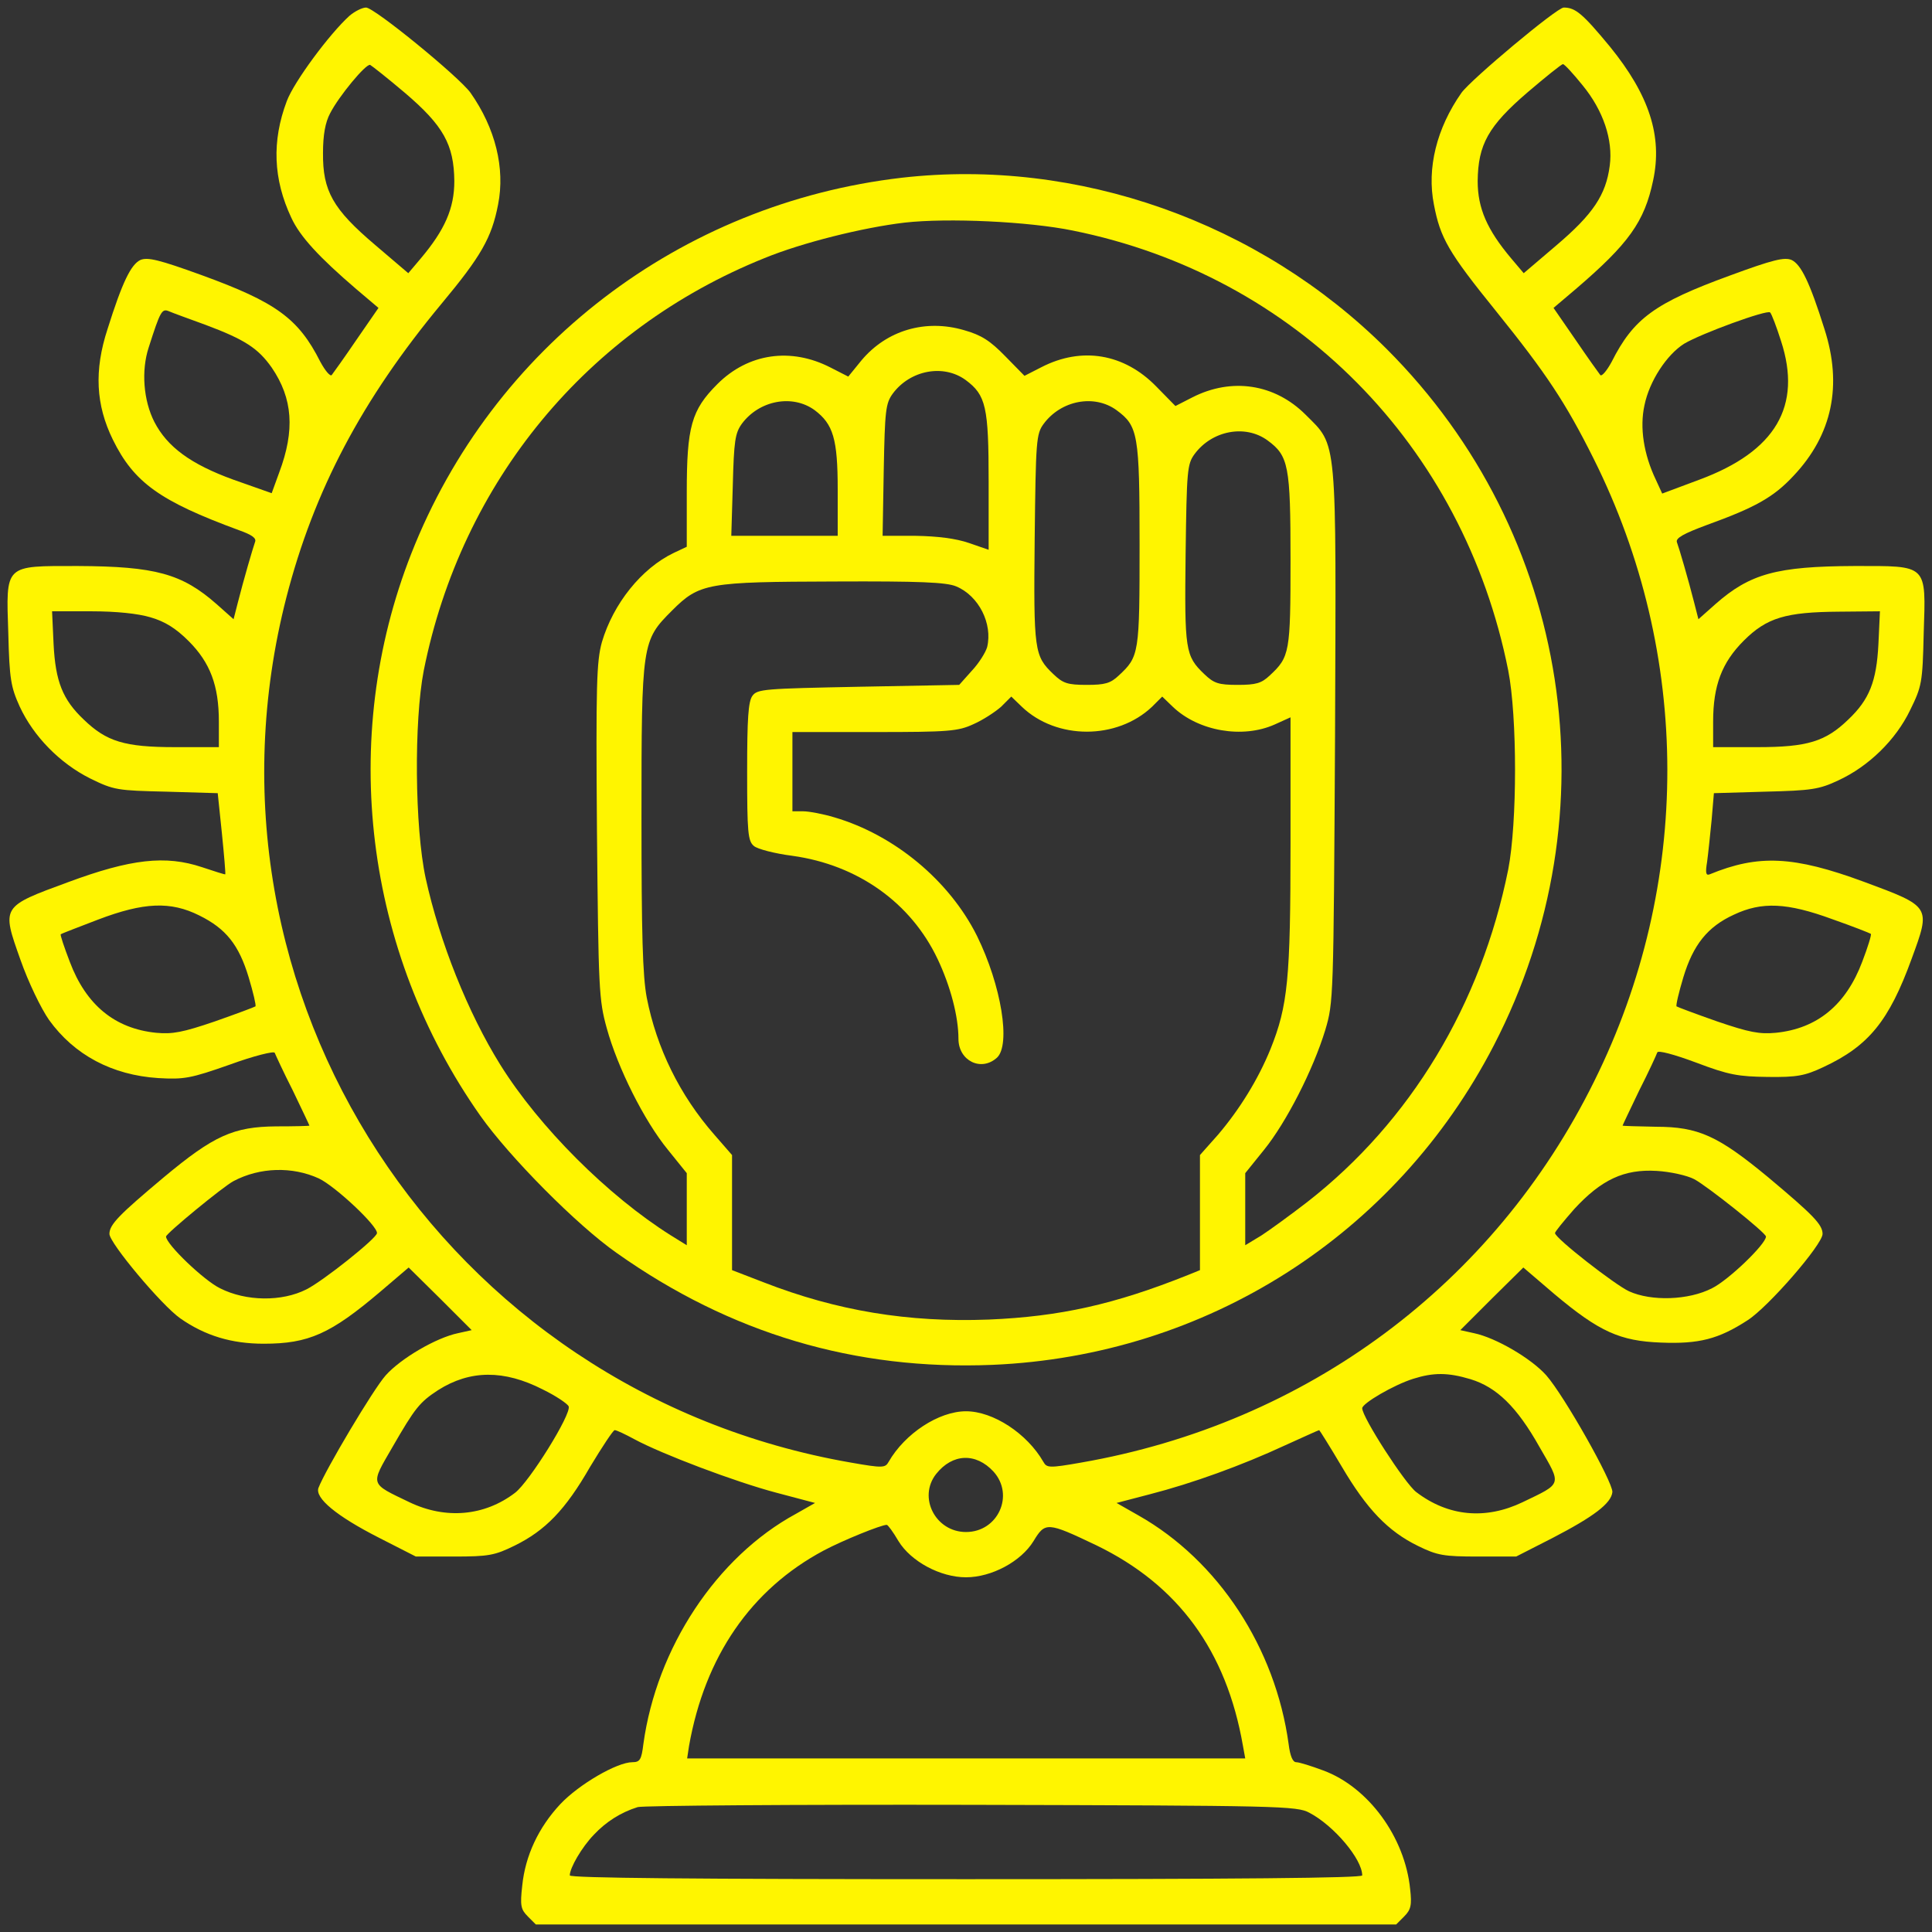
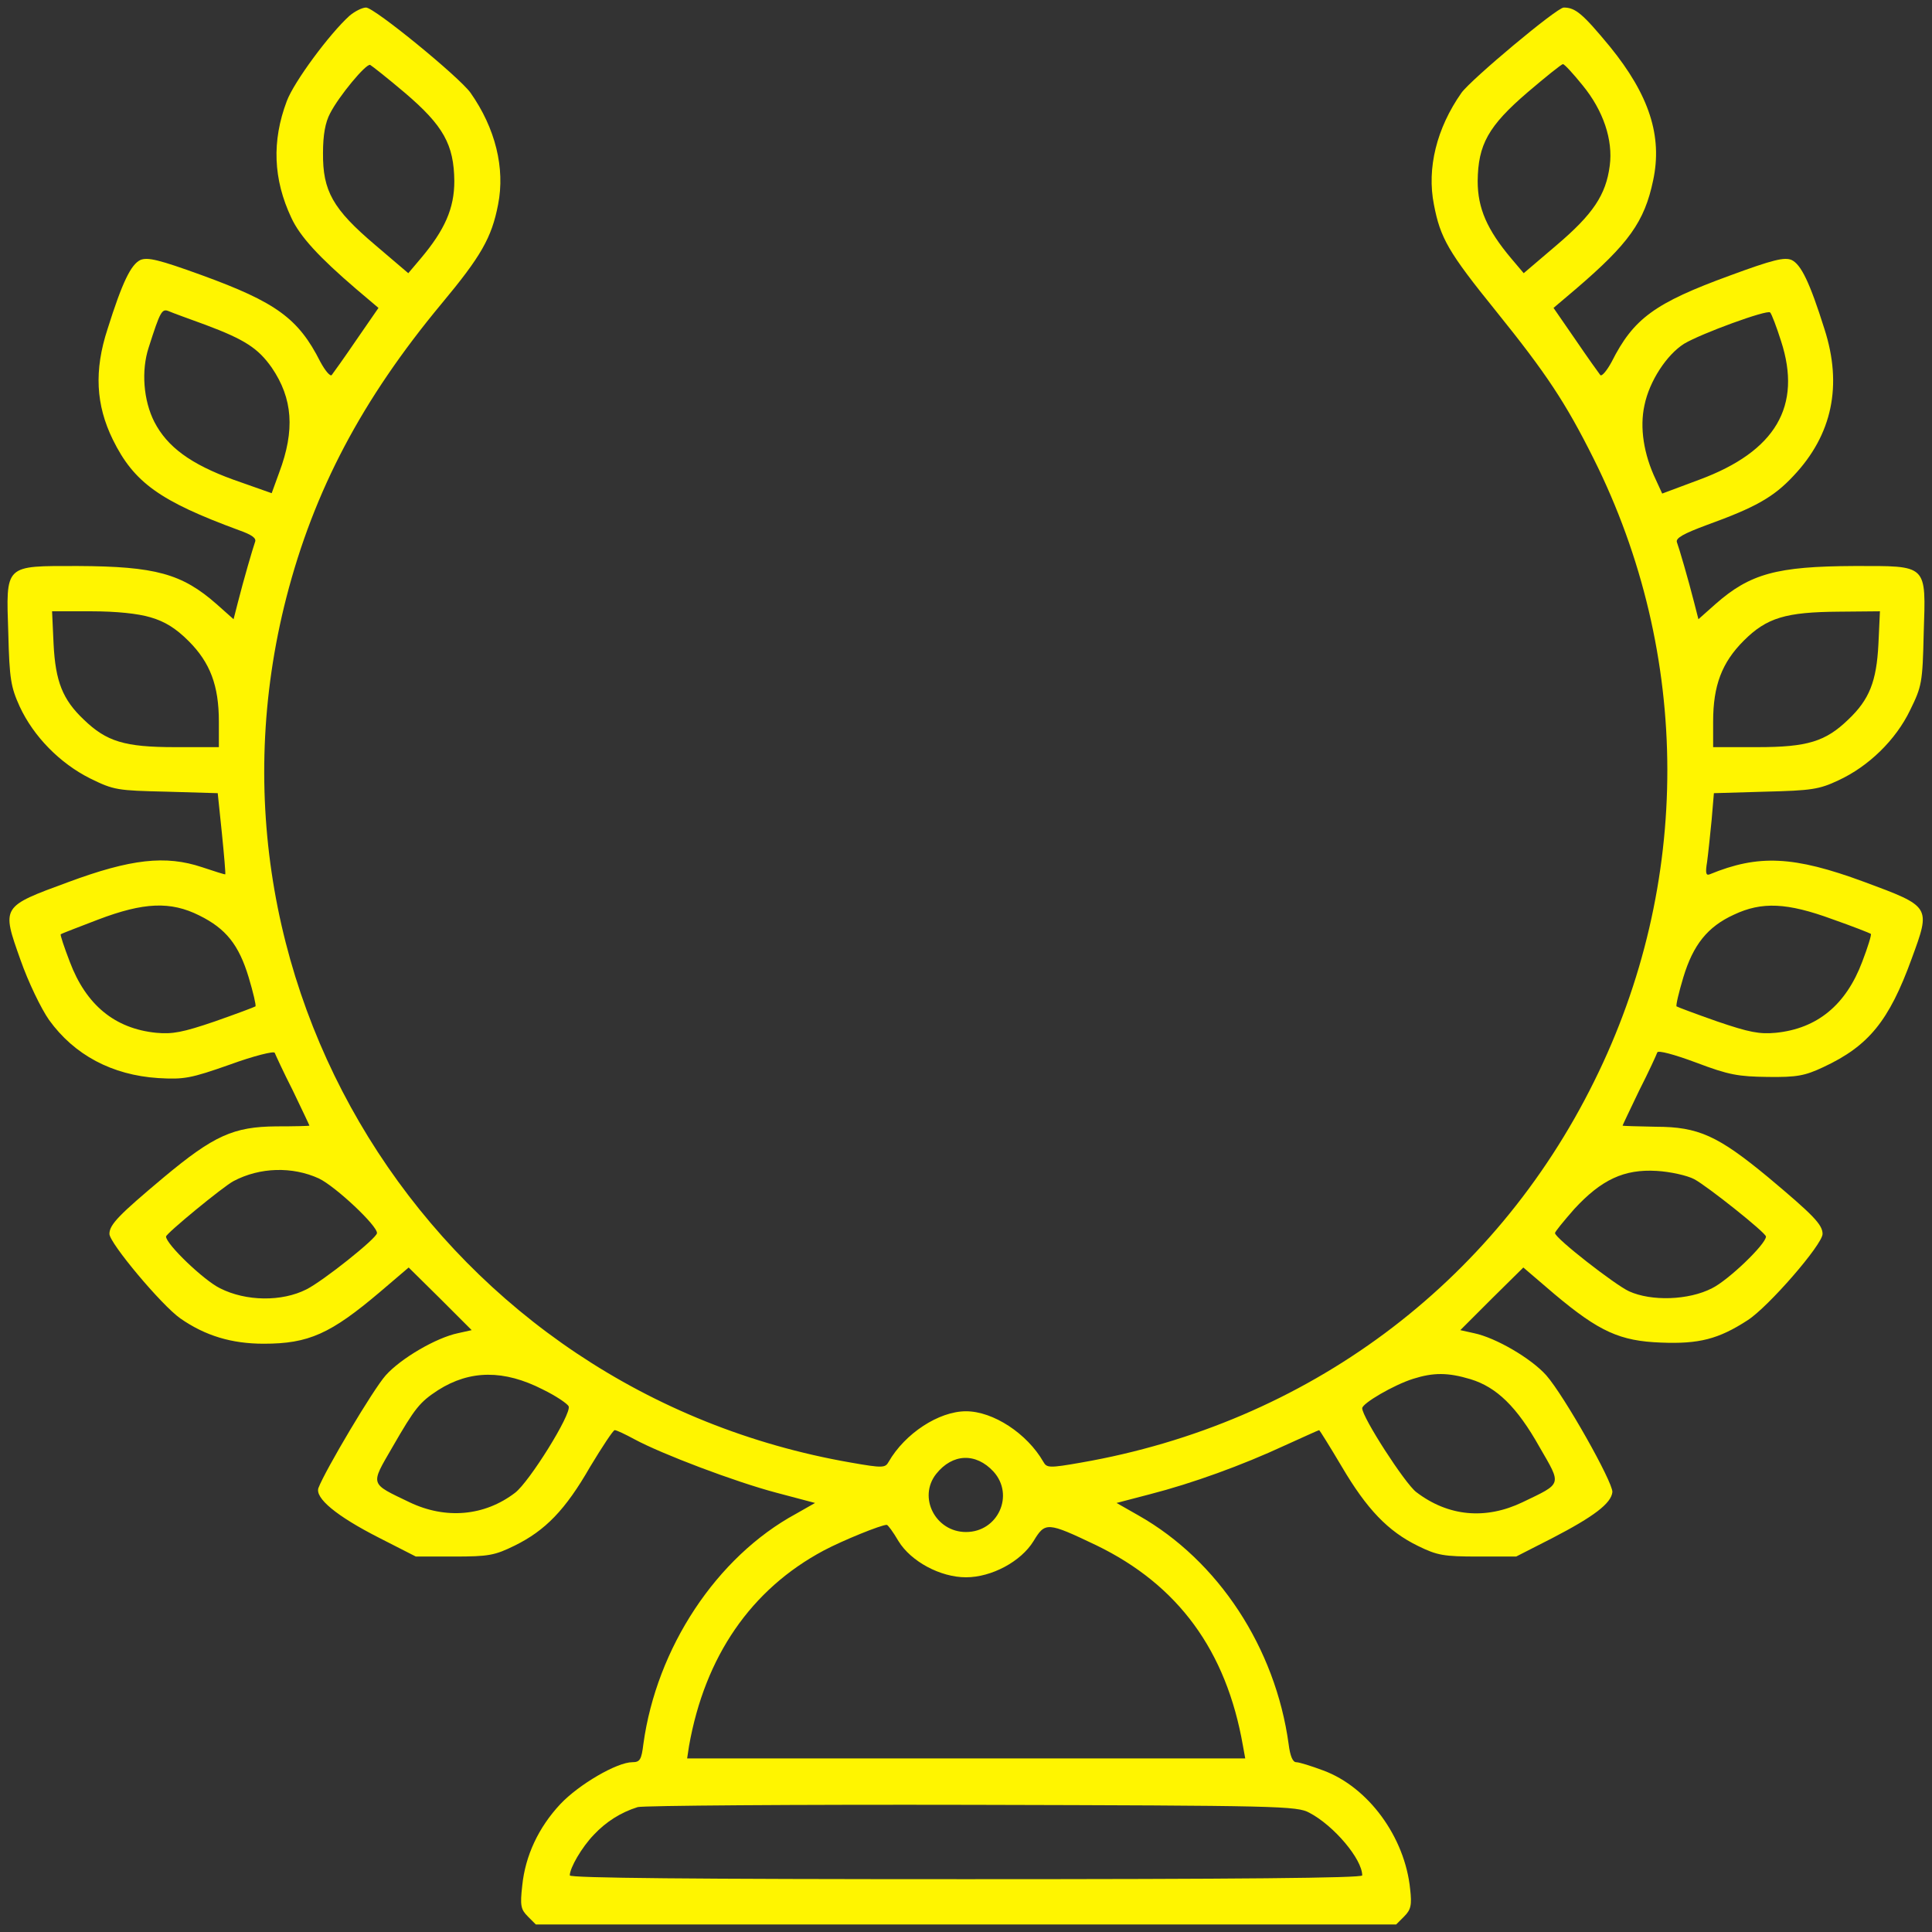
<svg xmlns="http://www.w3.org/2000/svg" version="1.1" id="Слой_1" x="0px" y="0px" viewBox="0 0 512 512" style="enable-background:new 0 0 512 512;" xml:space="preserve">
  <rect x="0" y="0" width="512" height="512" fill="#333333" stroke="none" />
  <style type="text/css"> .st0{fill:#FFF500;} </style>
  <g transform="translate(0,512) scale(0.1,-0.1)">
    <path class="st0" d="M926,5078c-53-48-147-175-166-226c-40-106-36-207,12-309c23-50,74-105,172-189l59-50l-58-84 c-32-47-62-89-66-94c-4-4-17,11-30,35c-58,115-117,158-315,230c-113,41-143,48-162,40c-25-12-48-59-87-183c-36-110-31-201,14-293 c56-114,125-163,334-240c34-12,47-21,43-31c-6-17-30-99-46-162l-11-43l-45,40c-92,81-163,100-367,101c-197,0-191,6-185-179 c3-121,7-142,30-193c37-80,107-151,187-191c63-31,72-32,202-35l136-4l11-106c6-59,10-107,9-109c-1-1-29,8-62,19 c-96,32-188,22-355-40C3,2717,4,2718,54,2577c21-60,55-130,76-160c67-93,167-146,289-154c69-4,86-1,191,36c63,23,116,36,118,31 s23-51,48-100c24-50,44-92,44-93s-39-2-88-2c-113-1-165-24-298-135c-118-99-144-125-144-150c0-24,138-189,188-224 c66-46,136-67,221-67c119,0,177,26,309,138l75,64l84-83l83-83l-36-8c-58-12-152-67-192-112c-33-37-160-251-178-298 c-10-27,48-75,160-132l98-50h101c92,0,108,3,161,29c81,40,134,94,200,209c32,53,61,97,65,97c5,0,28-11,52-24c72-39,267-113,377-142 l102-27l-51-29c-210-114-369-355-404-610c-5-41-9-48-29-48c-41,0-142-59-191-111c-58-62-93-137-101-216c-6-53-4-63,15-82l21-21 h1140h1140l21,21c18,18,21,30,16,73c-14,138-111,270-230,314c-32,12-64,22-72,22c-9,0-16,16-20,48c-35,255-186,486-398,606l-58,33 l88,23c113,29,245,77,357,129c49,22,90,41,92,41c1,0,28-43,60-97c66-112,122-171,202-210c51-25,68-28,159-28h101l96,49 c110,57,156,92,159,122c1,27-127,254-175,309c-40,45-134,100-192,112l-36,8l83,83l84,83l83-71c118-99,173-124,282-128 c100-4,152,9,229,59c55,35,199,201,199,229c0,25-26,51-144,150c-133,110-185,134-298,134c-49,1-88,2-88,3s20,43,44,93 c25,49,46,95,48,101s44-5,103-27c87-33,112-37,190-38c77-1,98,3,147,26c120,56,174,122,234,287c51,139,52,138-126,204 c-187,69-280,73-409,20c-10-4-12,3-7,33c3,22,8,71,12,111l6,71l136,4c123,3,143,6,194,30c80,37,152,107,190,186c31,63,33,73,36,203 c6,186,12,179-185,179c-204-1-275-20-367-101l-45-40l-11,43c-16,63-40,145-46,161c-4,11,18,23,80,46c127,46,176,73,229,130 c103,109,130,240,82,389c-39,124-62,171-87,183c-19,8-49,1-163-41c-200-73-256-114-314-229c-13-24-26-39-30-35c-4,5-34,47-66,94 l-58,84l59,50c140,120,182,178,205,288c25,117-10,226-115,355c-72,87-91,103-122,103c-18,0-245-190-271-226c-66-94-92-200-73-296 c17-89,38-126,165-283c133-165,184-242,258-390c260-520,261-1128,2-1650c-266-539-762-907-1360-1011c-85-15-91-14-100,2 c-43,75-133,134-205,134s-162-59-205-134c-9-16-15-17-100-2C1177,1431,489,2486,759,3537c73,283,200,524,411,778 c105,126,133,175,150,263c19,96-7,202-73,296c-30,42-255,226-277,226C960,5100,940,5090,926,5078z M1073,4874 c102-87,130-137,131-234c0-72-25-129-89-205l-33-39l-88,75c-112,95-139,143-138,244c0,47,6,81,19,105c23,45,95,132,106,128 C985,4946,1027,4913,1073,4874z M4194,4894c55-67,81-145,72-213c-10-78-45-129-140-210l-88-75l-33,39c-64,76-89,133-89,205 c1,97,28,146,133,236c47,40,89,74,93,74S4169,4925,4194,4894z M545,4259c104-39,139-62,175-113c56-82,62-166,20-278l-20-55l-102,36 c-113,41-175,87-209,153c-29,57-35,136-15,197c31,97,35,104,54,96C457,4291,501,4275,545,4259z M4720,4216c56-172-14-292-216-367 l-99-37l-17,37c-32,67-43,138-30,197c13,64,59,134,105,163c45,27,220,91,228,83C4695,4288,4708,4254,4720,4216z M399,3484 c38-11,67-29,101-63c57-57,80-118,80-213v-68H463c-133,0-181,15-241,73c-56,53-75,101-80,200l-4,87h104C308,3500,366,3494,399,3484 z M4978,3413c-5-99-24-147-80-200c-60-58-108-73-240-73h-118v68c0,95,23,156,81,214c61,61,111,76,253,77l108,1L4978,3413z M528,2694c71-35,105-78,131-164c12-40,20-74,18-77c-3-2-51-20-108-40c-85-29-112-34-155-30c-110,11-186,74-229,188 c-15,39-26,72-24,73c2,2,47,19,99,39C381,2729,452,2732,528,2694z M4856,2684c54-19,100-37,102-39s-8-35-23-74 c-43-114-119-177-229-188c-43-4-70,1-155,30c-57,20-105,38-108,40c-2,3,6,37,18,77c26,86,64,134,134,166 C4669,2731,4736,2728,4856,2684z M845,1997c44-21,156-126,154-145c-1-14-143-127-187-149c-65-33-160-32-229,3 c-43,21-143,117-143,137c0,8,152,133,179,147C689,2027,775,2029,845,1997z M4490,1995c34-18,190-142,190-152c0-20-100-116-143-137 c-62-32-161-35-220-8c-37,17-195,140-196,154c-1,3,23,32,51,64c72,78,132,106,218,101C4426,2015,4471,2005,4490,1995z M1438,1438 c35-17,66-38,69-45c8-20-104-200-142-229c-81-62-184-71-280-25c-106,51-104,44-45,146c60,104,72,119,121,151 C1246,1490,1336,1490,1438,1438z M3897,1465c69-21,123-73,183-180c59-102,61-95-45-146c-98-47-197-38-282,27 c-30,23-143,198-143,222c0,13,84,62,135,78C3799,1483,3837,1483,3897,1465z M2633,1220c56-62,12-160-73-160c-81,0-128,92-79,154 C2524,1268,2586,1271,2633,1220z M2381,1036c33-54,111-96,179-96s146,42,179,96c31,51,36,51,166-11c217-105,345-279,389-532l6-33 h-740h-739l5,33c42,237,164,415,357,518c51,27,152,68,167,68C2353,1079,2367,1060,2381,1036z M3470,316c65-34,140-123,140-166 c0-7-330-10-1050-10c-726,0-1050,3-1050,10c0,20,32,75,64,108c32,34,71,59,116,73c14,4,412,7,885,6C3393,335,3437,334,3470,316z" />
-     <path class="st0" d="M2390,4649c-587-68-1085-449-1300-996c-193-491-124-1054,183-1490c77-109,256-290,362-364 c301-213,631-311,995-296c567,24,1069,344,1329,847c319,617,205,1356-284,1845C3337,4532,2856,4702,2390,4649z M2843,4509 c590-119,1035-569,1154-1166c24-123,24-403,0-527c-72-358-259-668-532-881c-44-34-99-74-122-89l-43-26v95v96l50,62 c59,73,130,212,162,317c22,74,22,82,26,779c3,803,7,767-78,852c-82,82-196,99-300,46l-45-23l-51,52c-85,87-197,106-304,51l-45-23 l-51,52c-40,41-63,56-109,69c-102,30-205,0-272-80l-35-43l-47,24c-105,54-218,38-300-44c-69-69-81-113-81-288v-143l-34-16 c-86-41-161-135-191-237c-14-51-16-112-13-500c4-420,5-447,26-523c29-105,99-245,162-322l50-62v-96v-95l-42,26 c-167,105-349,287-452,452c-86,138-161,326-198,495c-29,135-31,416-5,550c100,500,433,904,903,1093c100,41,261,81,371,94 C2512,4543,2726,4533,2843,4509z M2559,4113c54-40,61-71,61-269v-181l-52,18c-35,12-83,18-141,19h-88l3,174c3,158,5,177,24,203 C2412,4139,2500,4156,2559,4113z M2159,4033c49-37,61-76,61-210v-123h-141h-141l4,134c3,117,6,138,24,163 C2012,4059,2100,4076,2159,4033z M2959,4033c57-42,61-63,61-356c0-289-1-297-55-347c-22-21-37-25-85-25c-51,0-63,4-89,29 c-50,48-52,61-49,358c3,261,4,278,24,305C2812,4059,2900,4076,2959,4033z M3359,3953c56-41,61-67,61-316c0-246-2-258-55-307 c-22-21-37-25-85-25c-51,0-63,4-89,29c-50,48-52,63-49,319c3,220,4,237,24,264C3212,3979,3300,3996,3359,3953z M2534,3566 c60-25,97-99,82-161c-4-14-22-43-41-63l-33-37l-267-5c-249-5-268-6-281-24c-11-15-14-60-14-201c0-161,2-184,18-197 c9-8,55-20,102-26c173-24,314-124,385-274c34-72,55-152,55-211c0-58,60-88,102-50c37,34,12,191-53,323c-73,146-218,267-378,314 c-30,9-67,16-83,16h-28v105v105h218c197,0,221,2,262,21c25,11,57,32,73,46l27,27l28-27c92-88,252-88,345,0l27,27l28-27 c68-65,185-85,270-47l42,19v-334c0-360-7-430-53-545c-33-81-82-160-139-227l-48-54v-152v-153l-32-13c-195-78-339-110-528-118 c-213-8-402,23-597,99l-83,32v153v152l-47,54c-92,105-153,230-179,363c-11,58-14,169-14,478c0,463,1,468,81,548c73,73,94,76,432,77 C2436,3580,2508,3577,2534,3566z" />
  </g>
</svg>